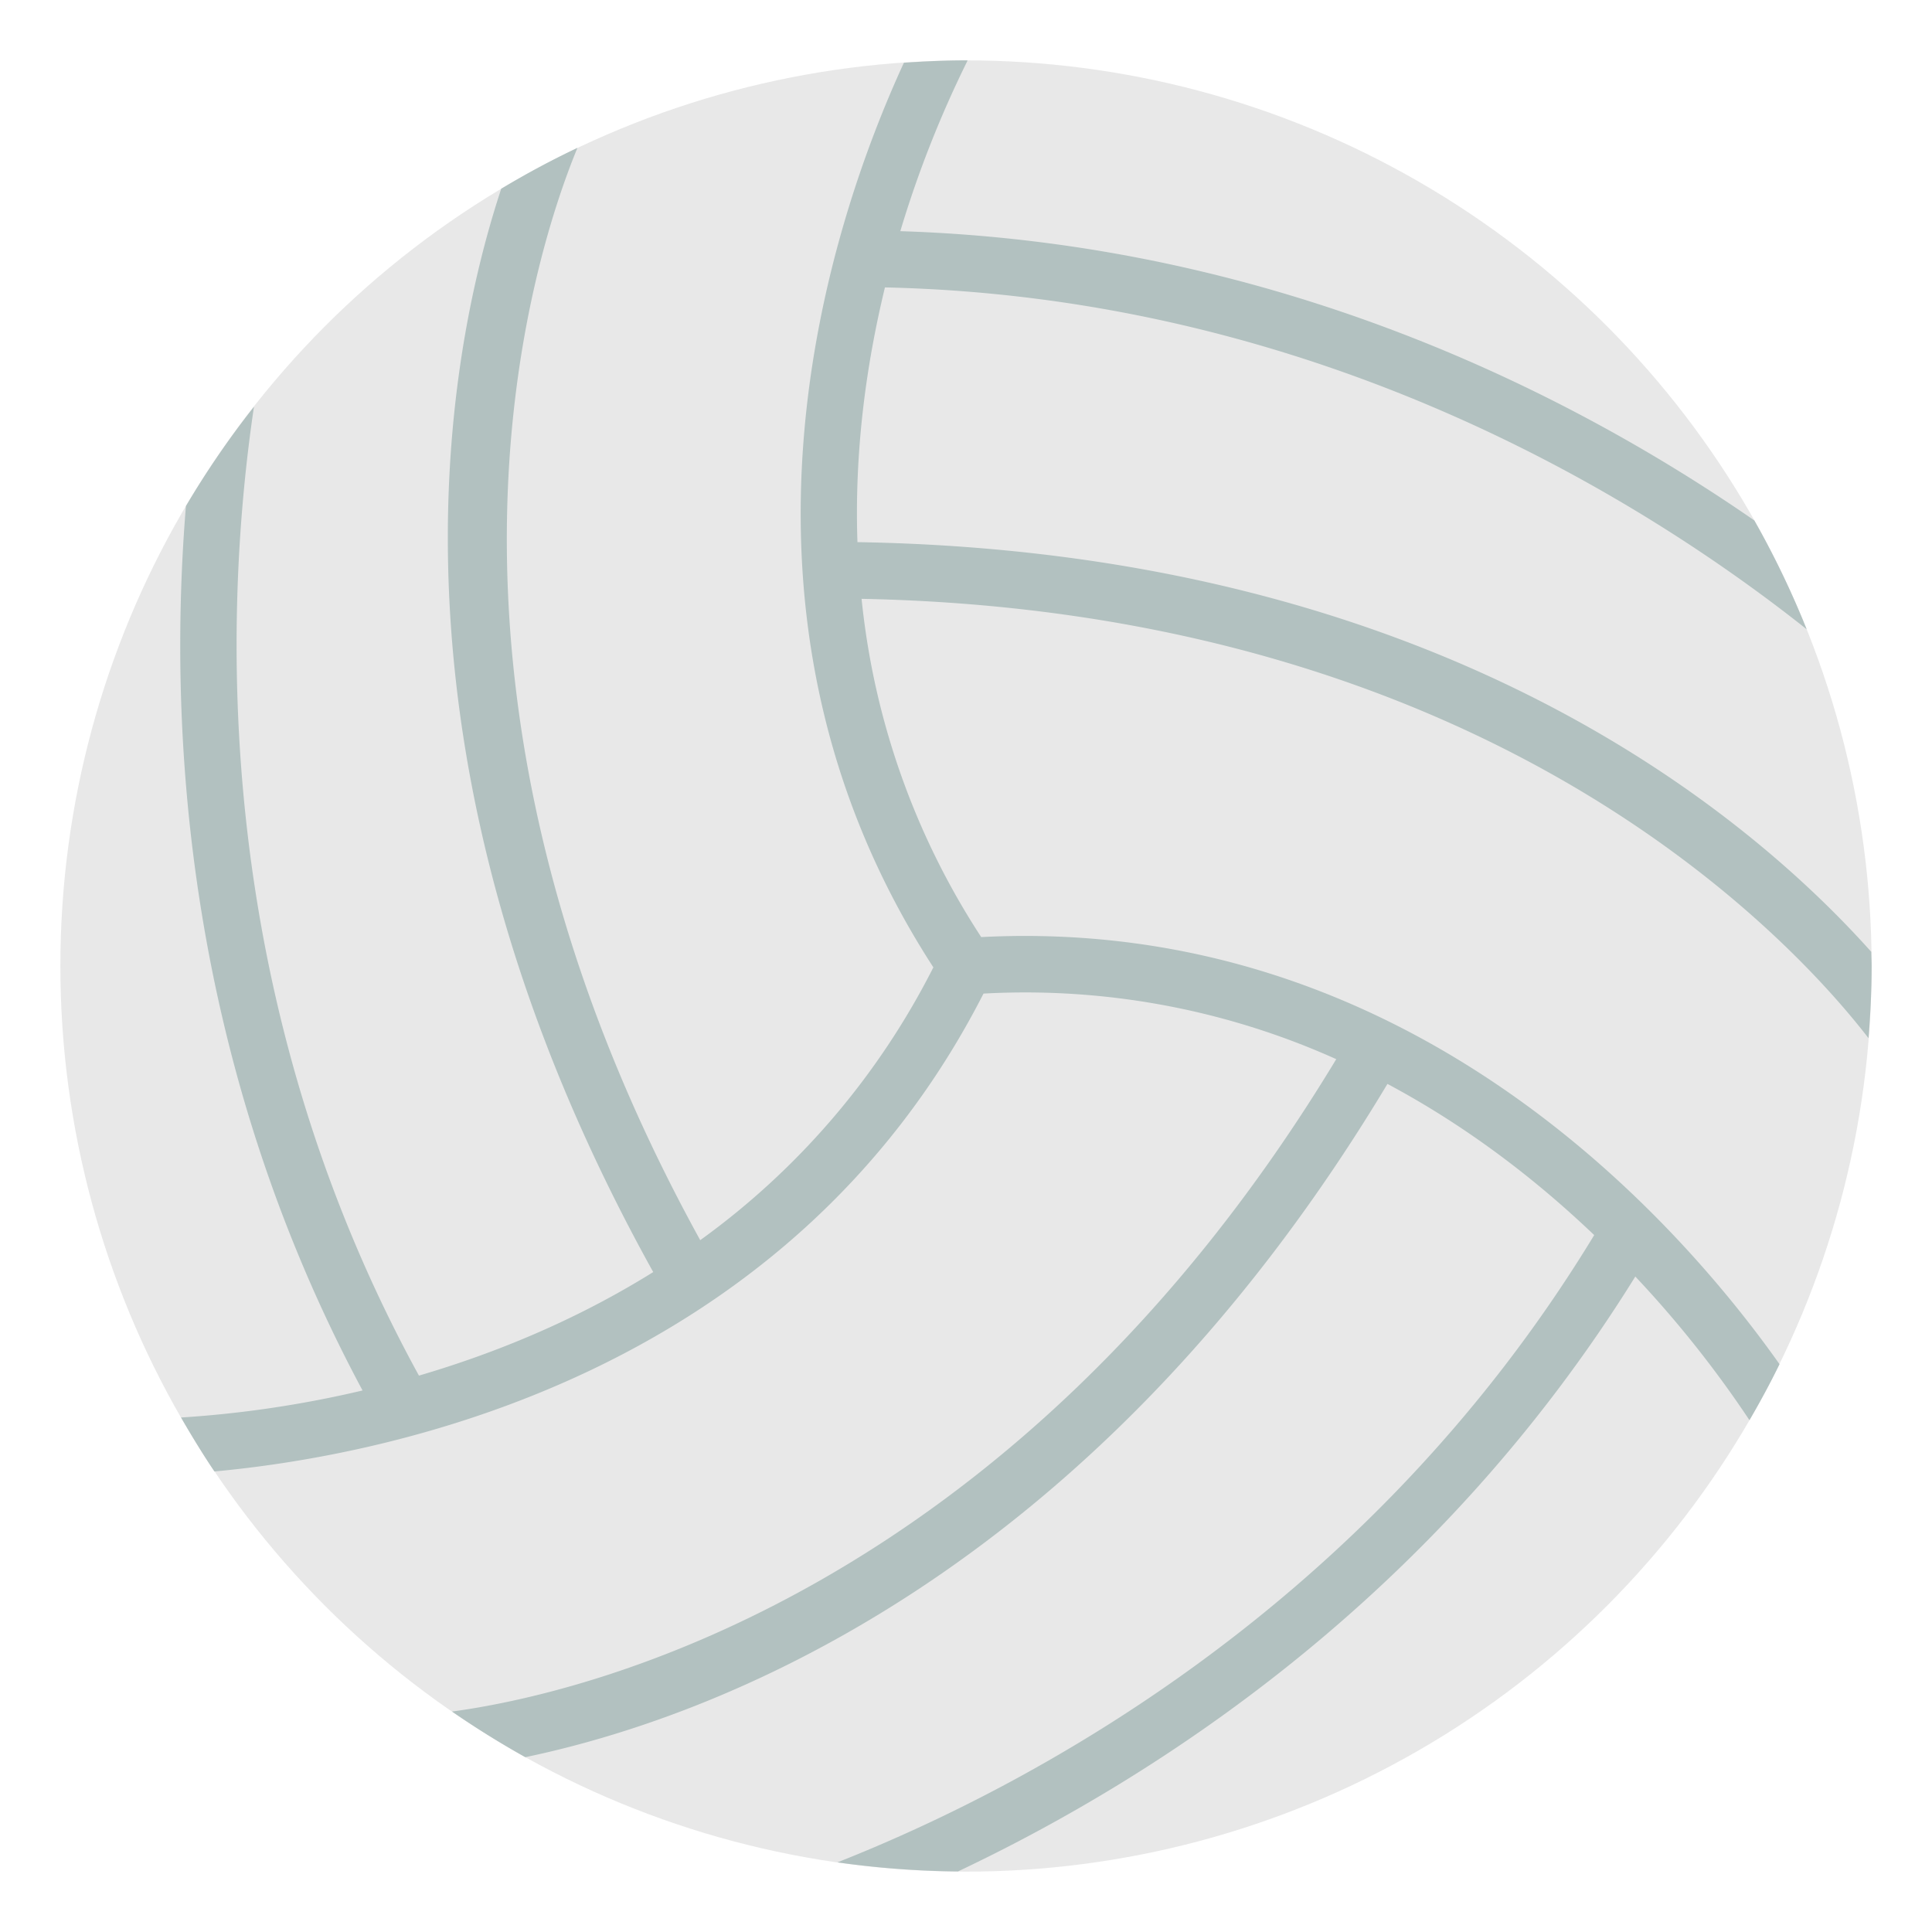
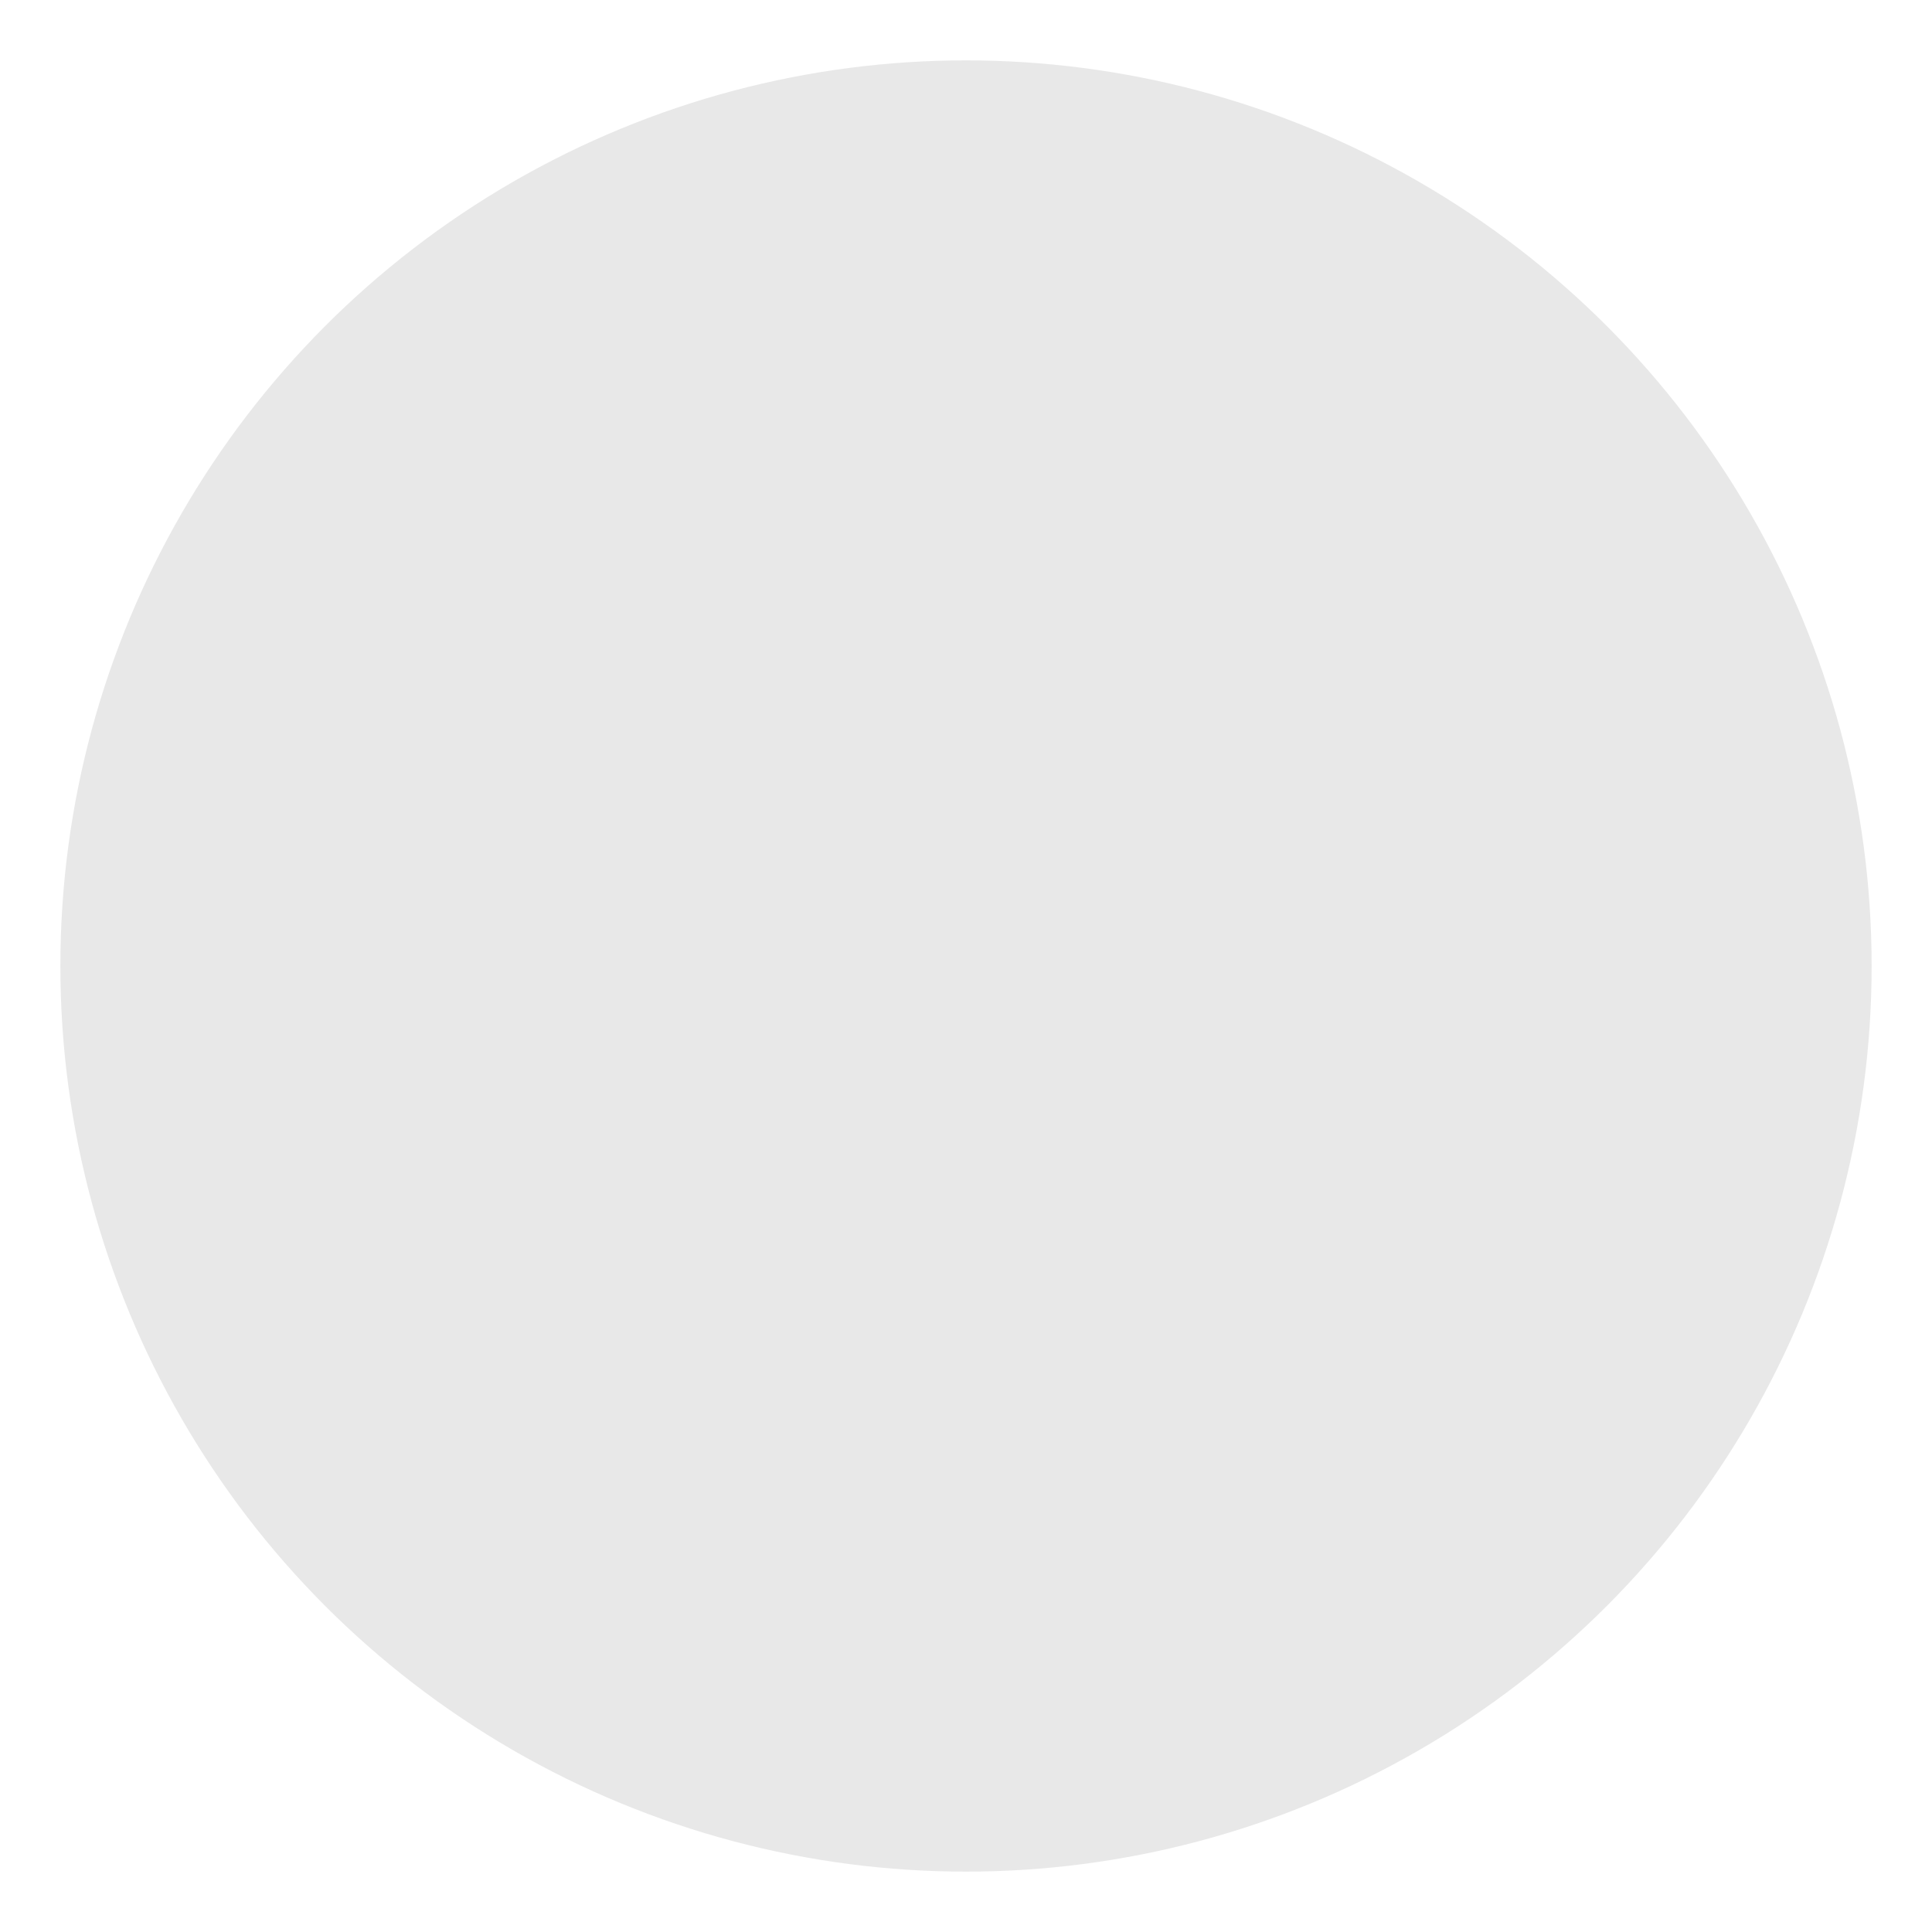
<svg xmlns="http://www.w3.org/2000/svg" width="64" height="64" viewBox="0 0 64 64">
  <circle fill="#E8E8E8" cx="32" cy="32" r="30" />
-   <path fill="#B2C1C0" d="M28.404 17.959c-.105-3.066.305-5.941.911-8.438 14.468.322 25.206 7.094 30.533 11.324a29.735 29.735 0 0 0-1.734-3.605c-6.038-4.178-15.804-9.186-28.29-9.582a36.126 36.126 0 0 1 2.23-5.656L32 2c-.692 0-1.376.033-2.057.078-2.407 5.23-6.772 18.014.976 29.967a25.13 25.13 0 0 1-7.723 9.037C13.094 22.75 17.573 8.676 19.128 4.898c-.865.41-1.707.863-2.524 1.354-1.929 5.854-4.302 19.074 5.035 35.887-2.603 1.623-5.297 2.707-7.761 3.43-6.952-12.684-6.464-25.362-5.465-32.096a30.084 30.084 0 0 0-2.254 3.291c-.598 7.318-.054 18.283 5.851 29.297a36.053 36.053 0 0 1-6.013.896c.352.607.716 1.207 1.106 1.787 5.73-.527 18.994-3.133 25.477-15.83a25.109 25.109 0 0 1 11.685 2.172C33.45 52.984 19.034 56.152 14.973 56.697a30.574 30.574 0 0 0 2.428 1.512c6.034-1.258 18.67-5.814 28.56-22.303 2.706 1.443 4.991 3.234 6.849 5.008-7.511 12.365-18.74 18.279-25.069 20.779a30.21 30.21 0 0 0 3.993.301c6.636-3.143 15.853-9.094 22.438-19.707a36.169 36.169 0 0 1 3.781 4.758c.352-.605.688-1.223.996-1.855-3.322-4.695-12.214-14.879-26.445-14.148a25.097 25.097 0 0 1-3.963-11.205c20.895.416 30.844 11.301 33.357 14.555.061-.79.102-1.587.102-2.392 0-.156-.01-.313-.012-.469-4.109-4.599-14.373-13.252-33.584-13.572z" />
</svg>